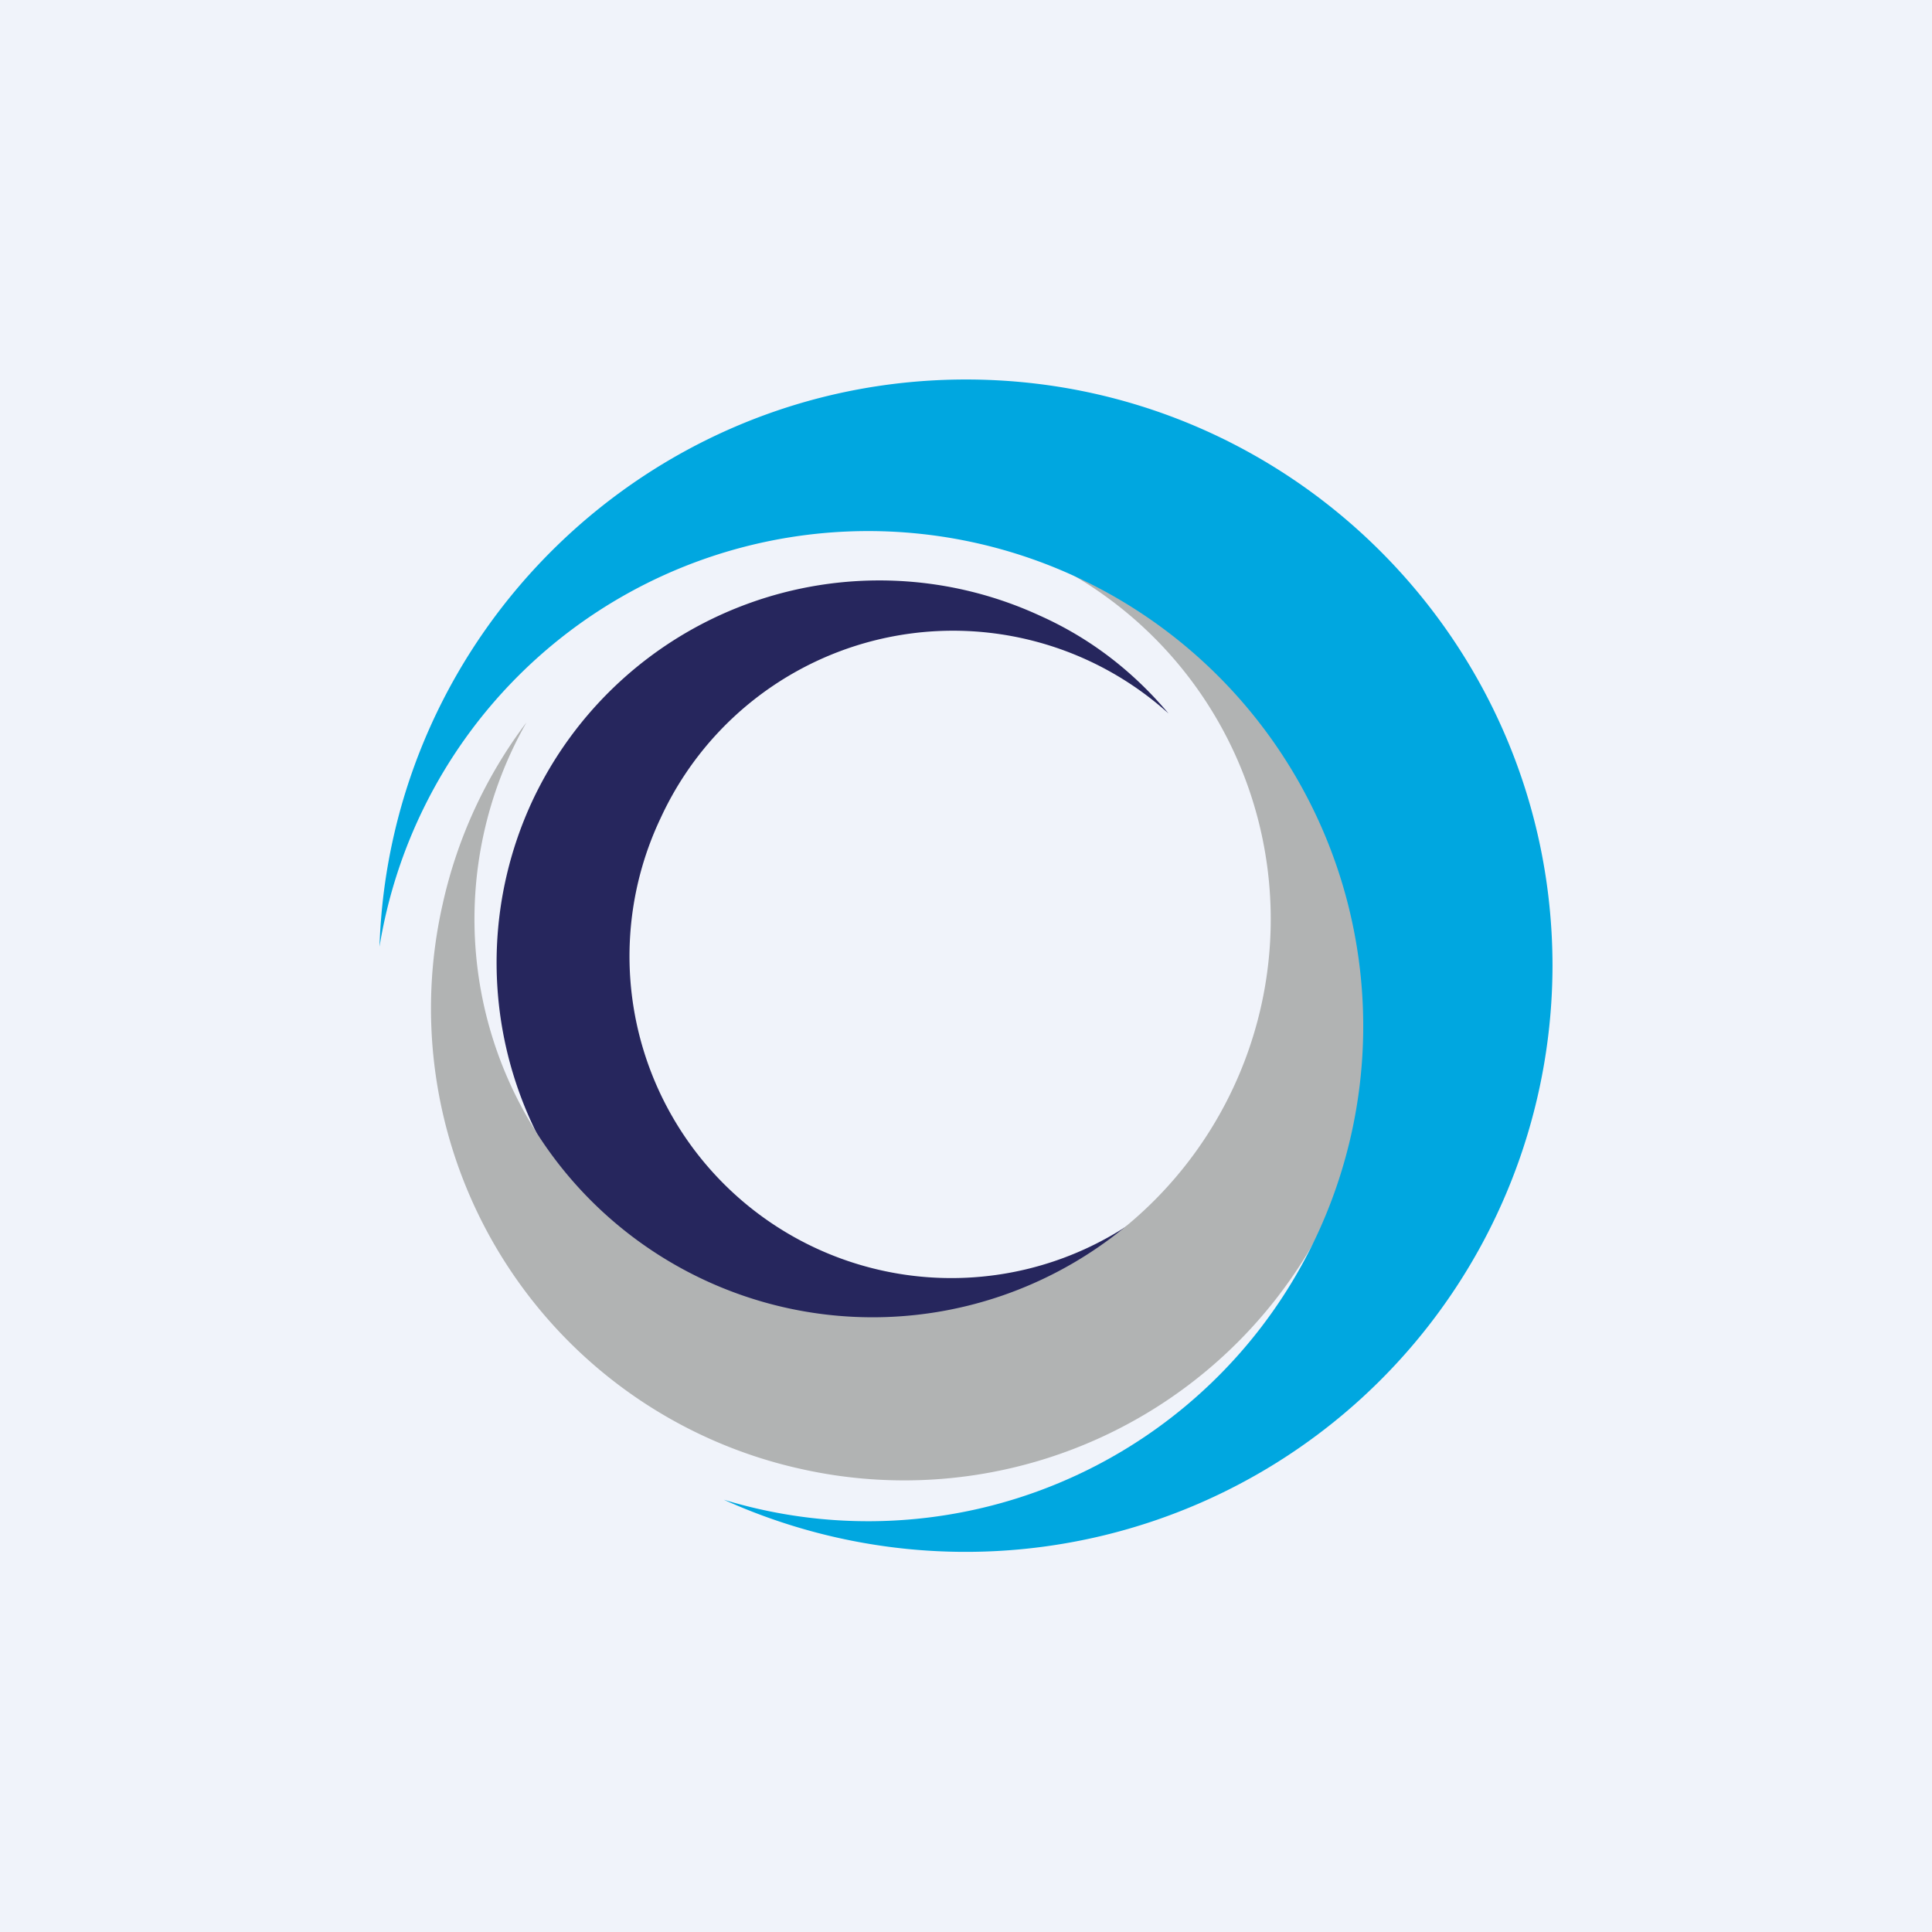
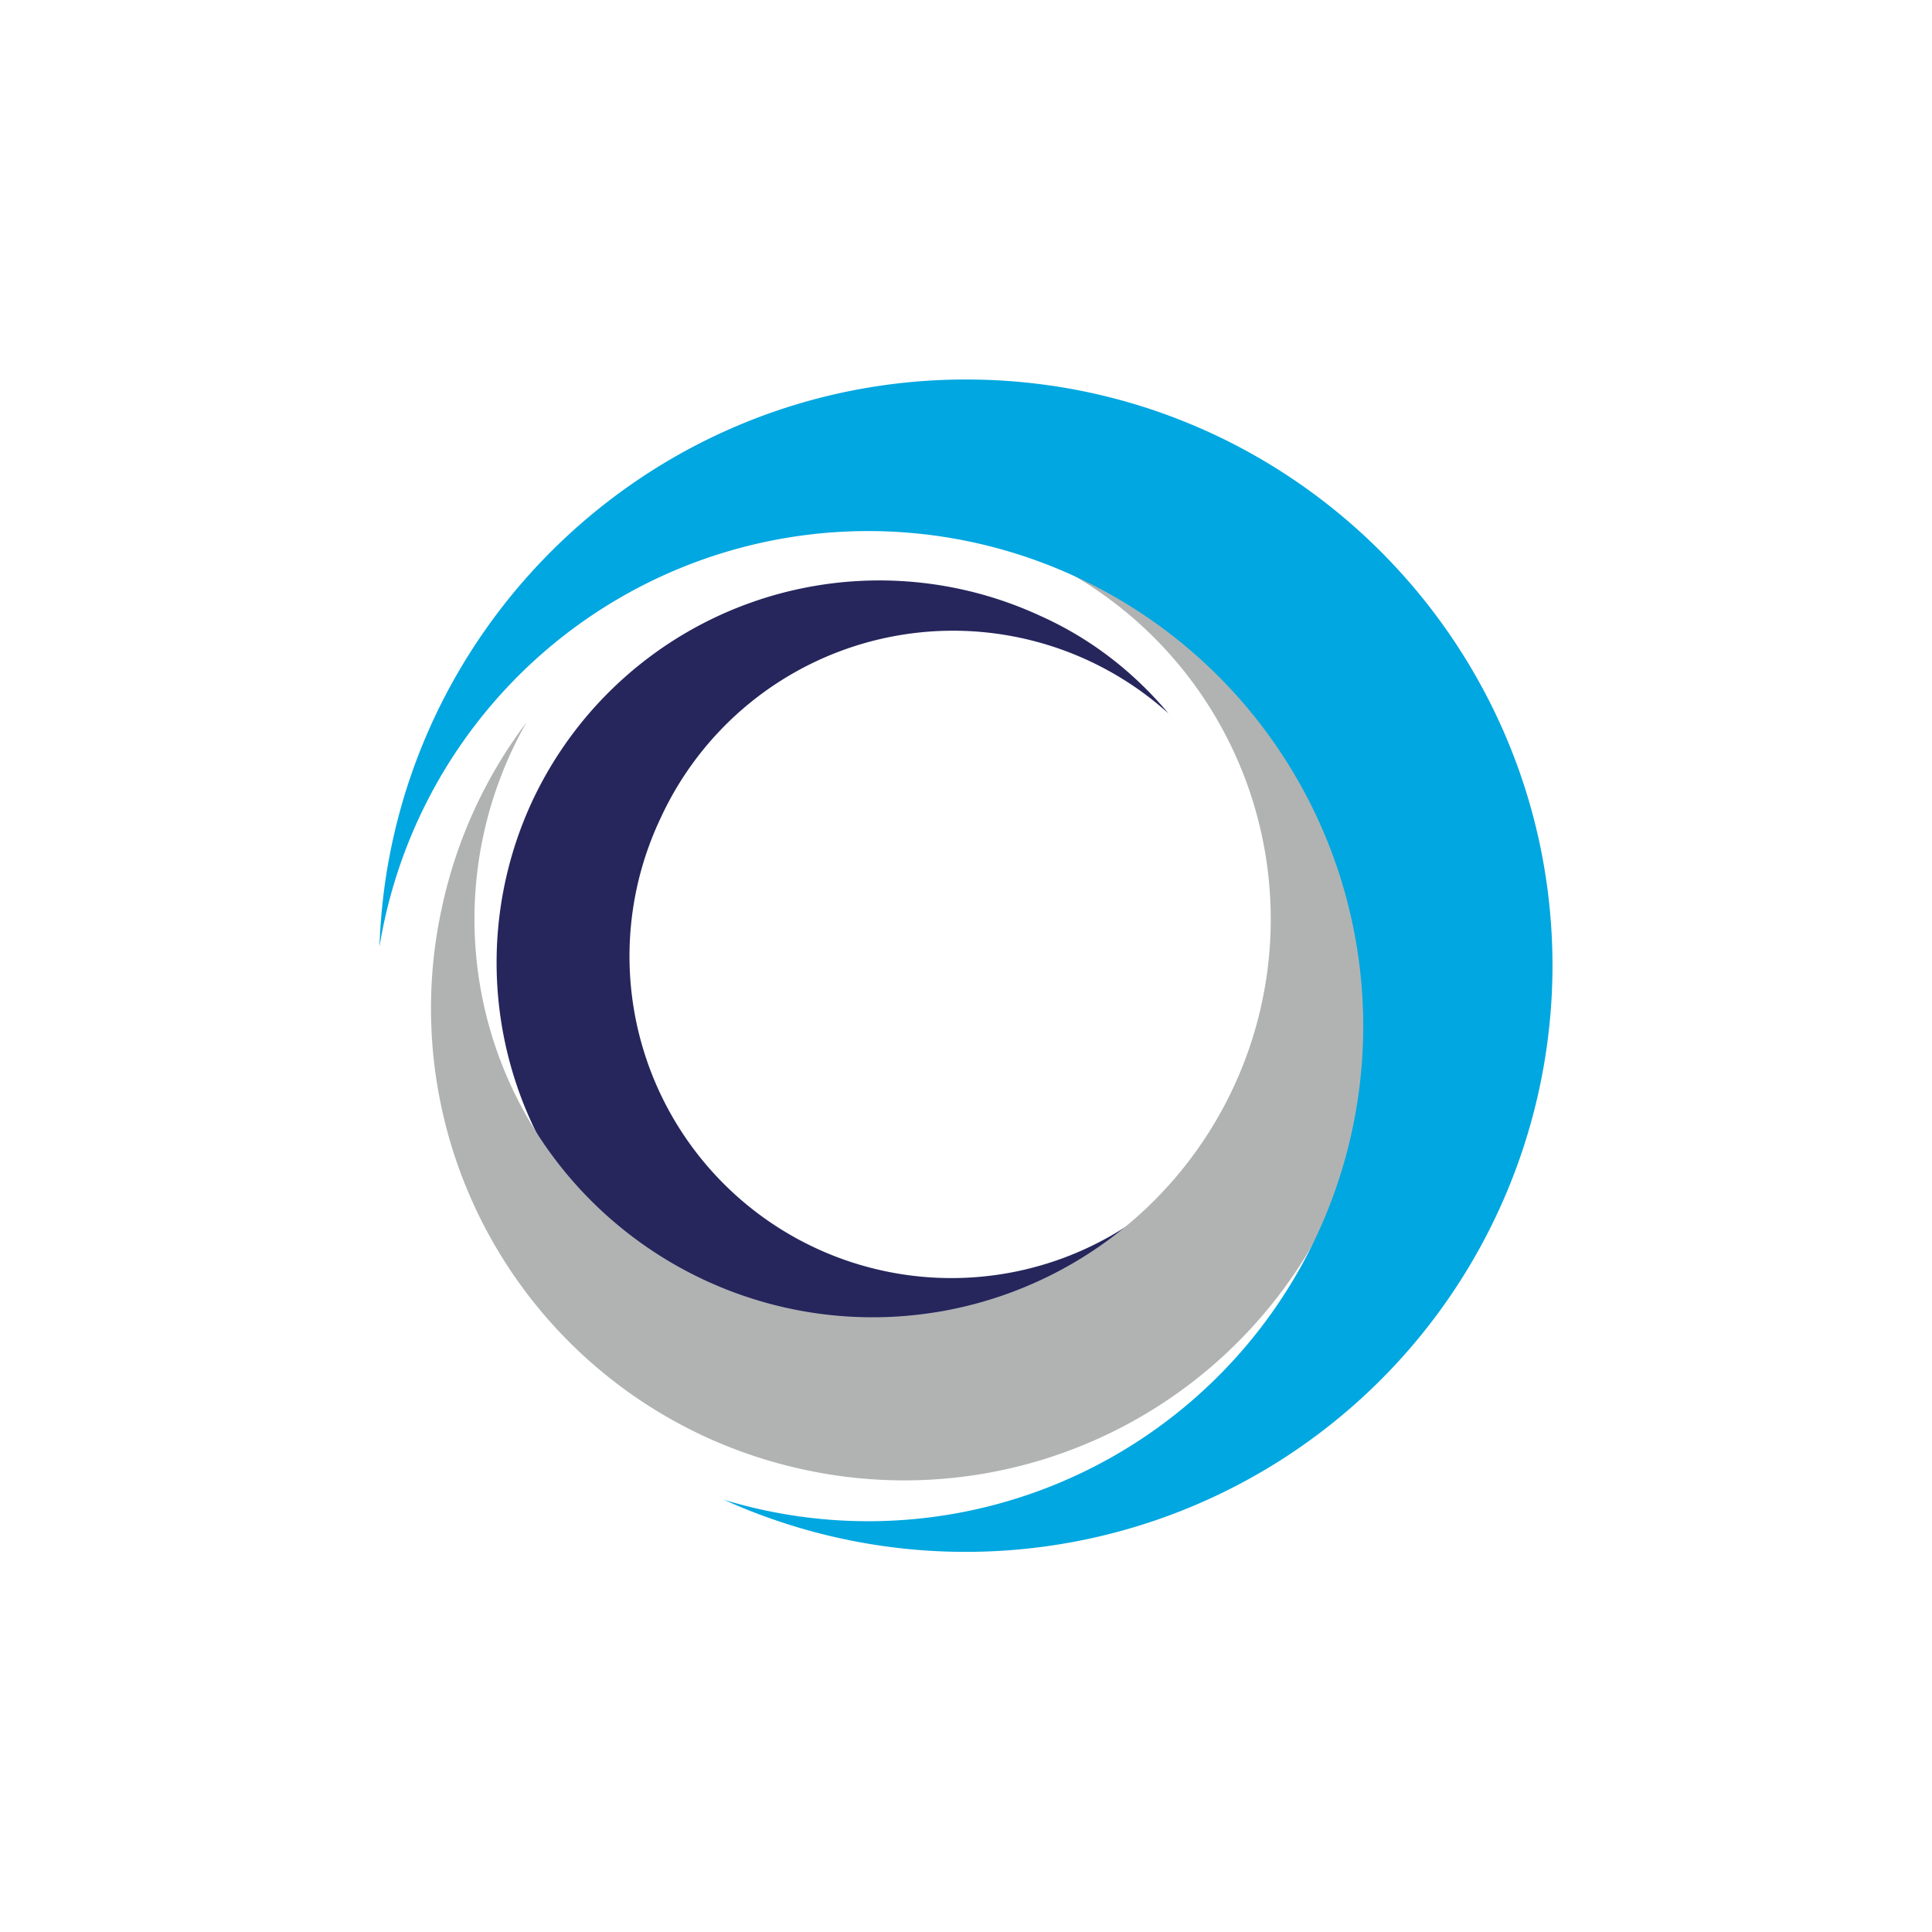
<svg xmlns="http://www.w3.org/2000/svg" width="56" height="56" viewBox="0 0 56 56">
-   <path fill="#F0F3FA" d="M0 0h56v56H0z" />
  <path d="M20.83 37.98a11.11 11.11 0 0 1-5.42-14.72 11.11 11.11 0 0 1 14.72-5.42c1.5.67 2.73 1.64 3.74 2.84a9.33 9.33 0 0 0-14.72 3.03 9.33 9.33 0 0 0 16.21 9.15 10.98 10.98 0 0 1-14.53 5.12Z" fill="#26265D" />
  <path d="M39.55 32.22a13.67 13.67 0 0 1-16.37 10.35 13.67 13.67 0 0 1-10.35-16.36 13.63 13.63 0 0 1 2.43-5.27 11.54 11.54 0 1 0 14.35-5 13.78 13.78 0 0 1 9.94 16.28Z" fill="#B1B3B3" />
  <path d="M28 11c9.38 0 17 7.62 17 17a17.01 17.01 0 0 1-24.02 15.47A14.35 14.35 0 1 0 11 27.44C11.3 18.32 18.8 11 28 11Z" fill="#00A7E0" />
</svg>